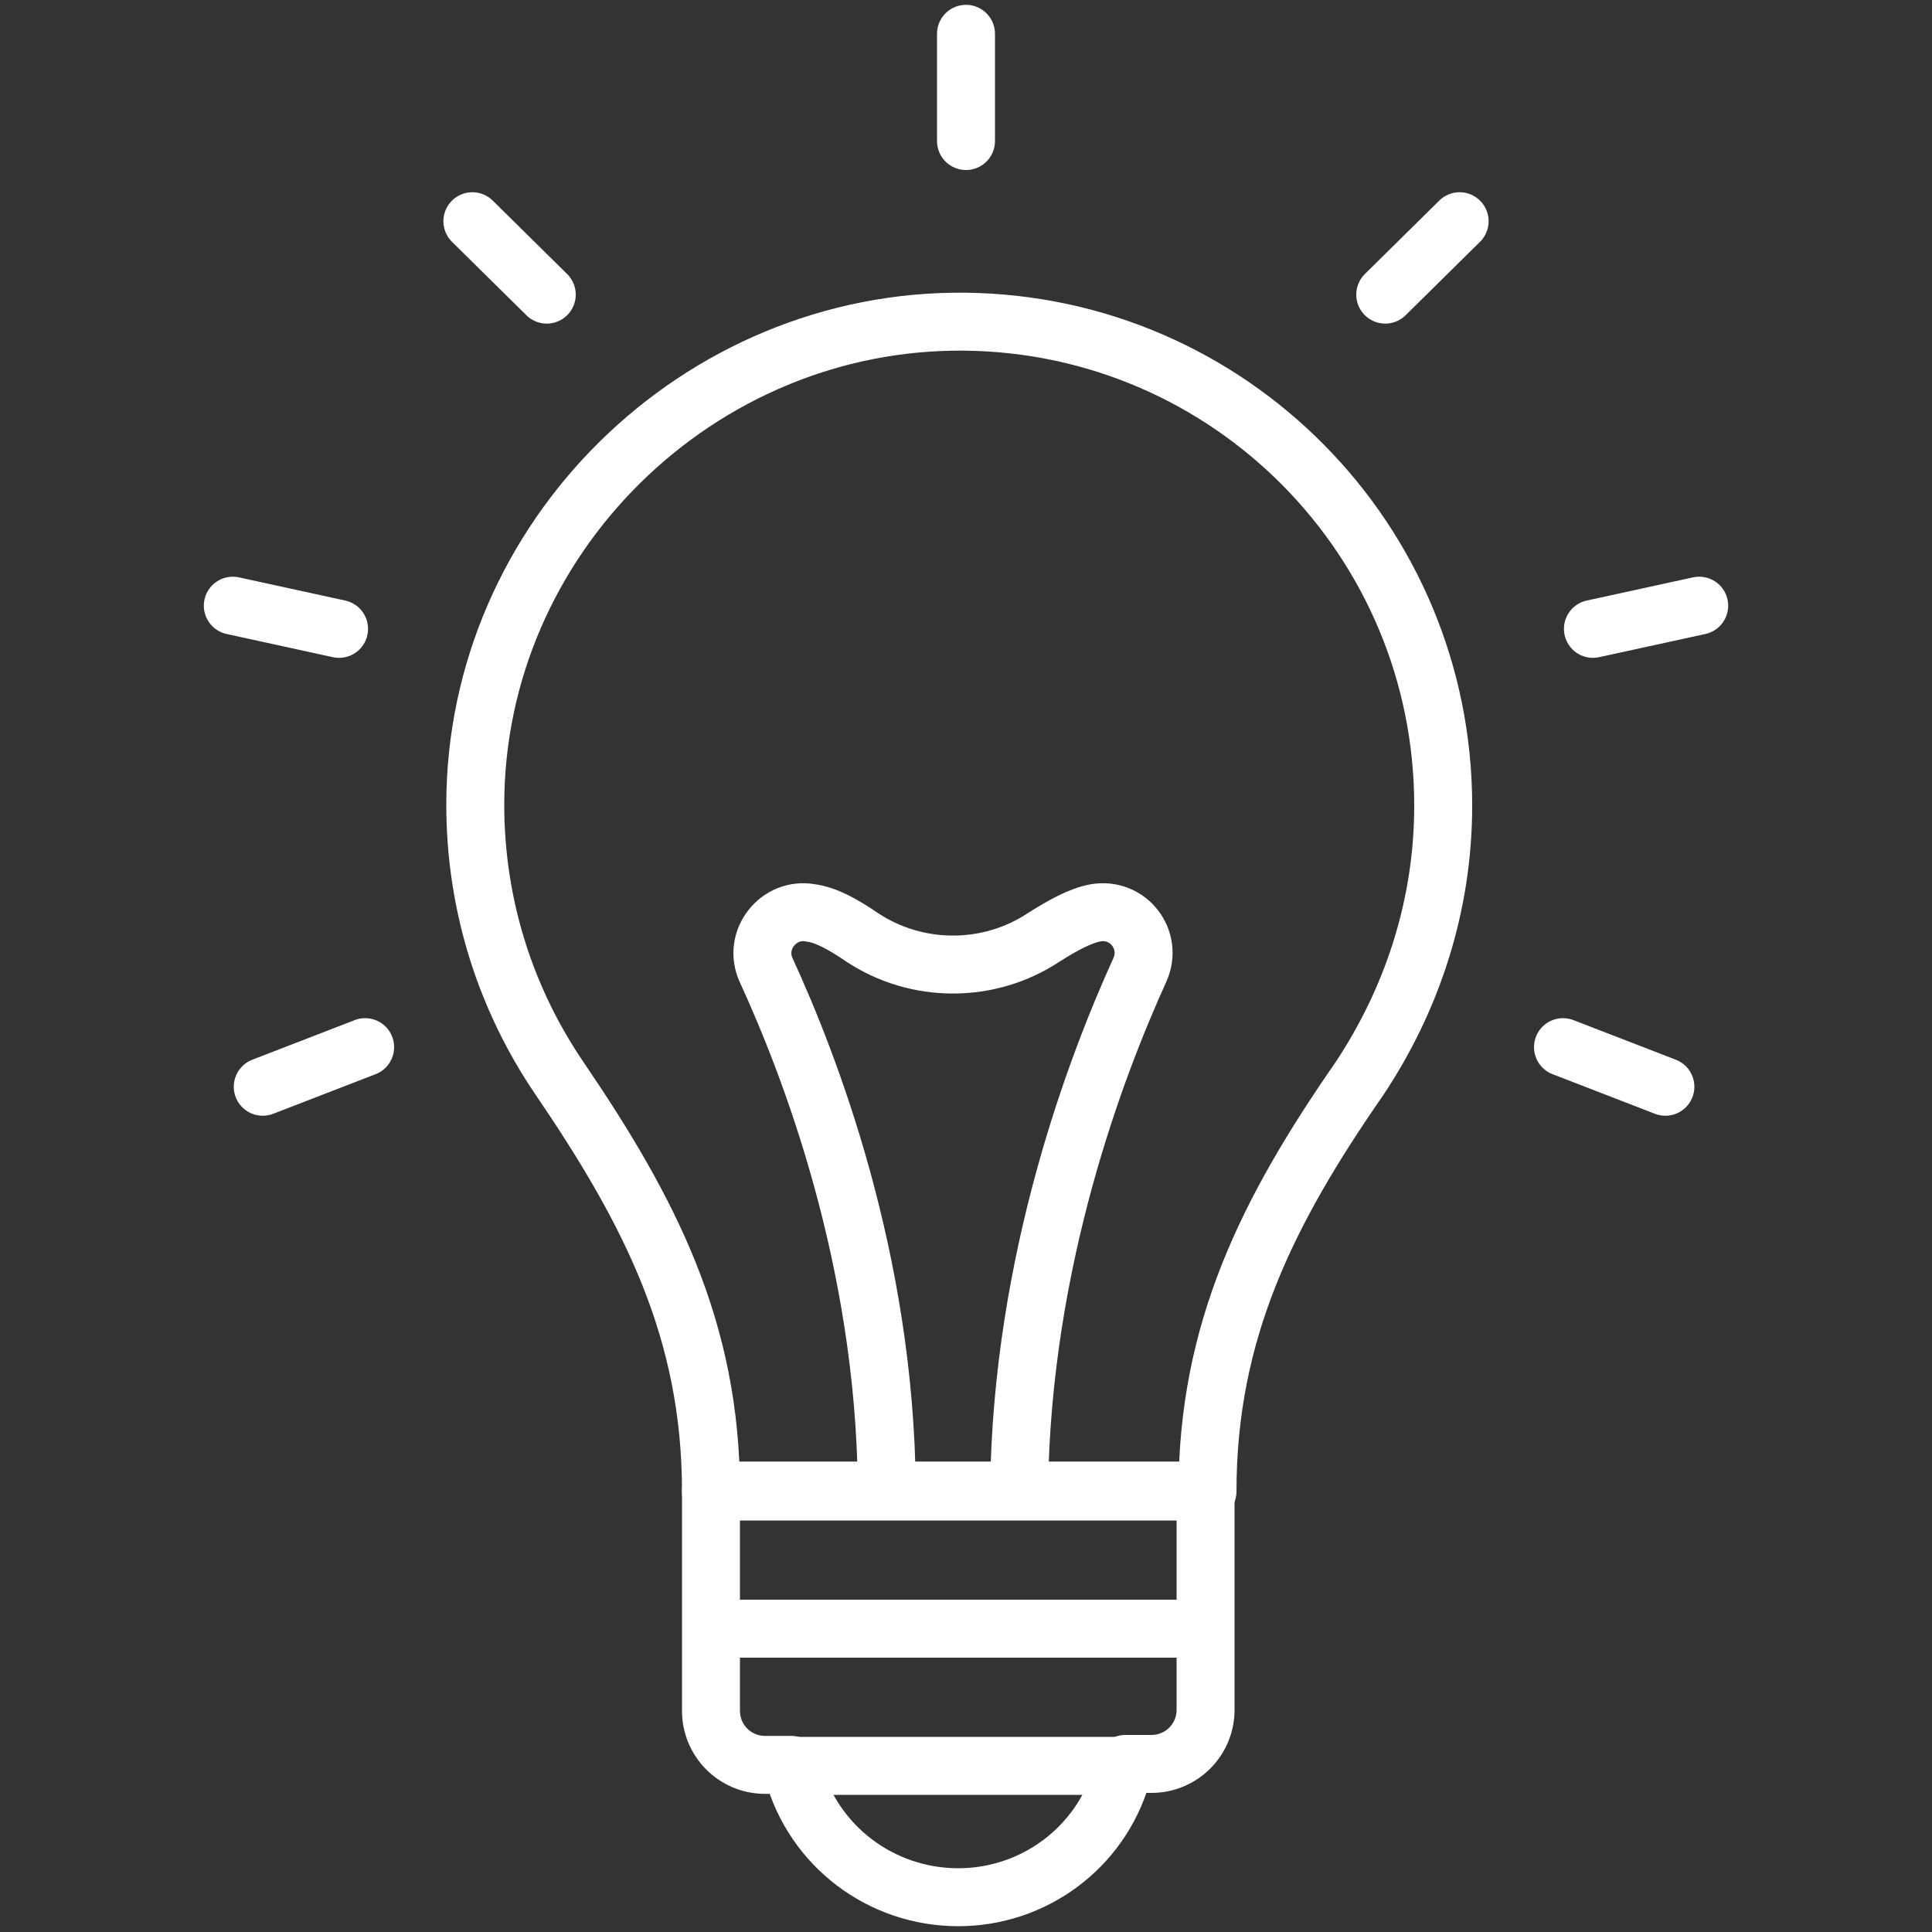
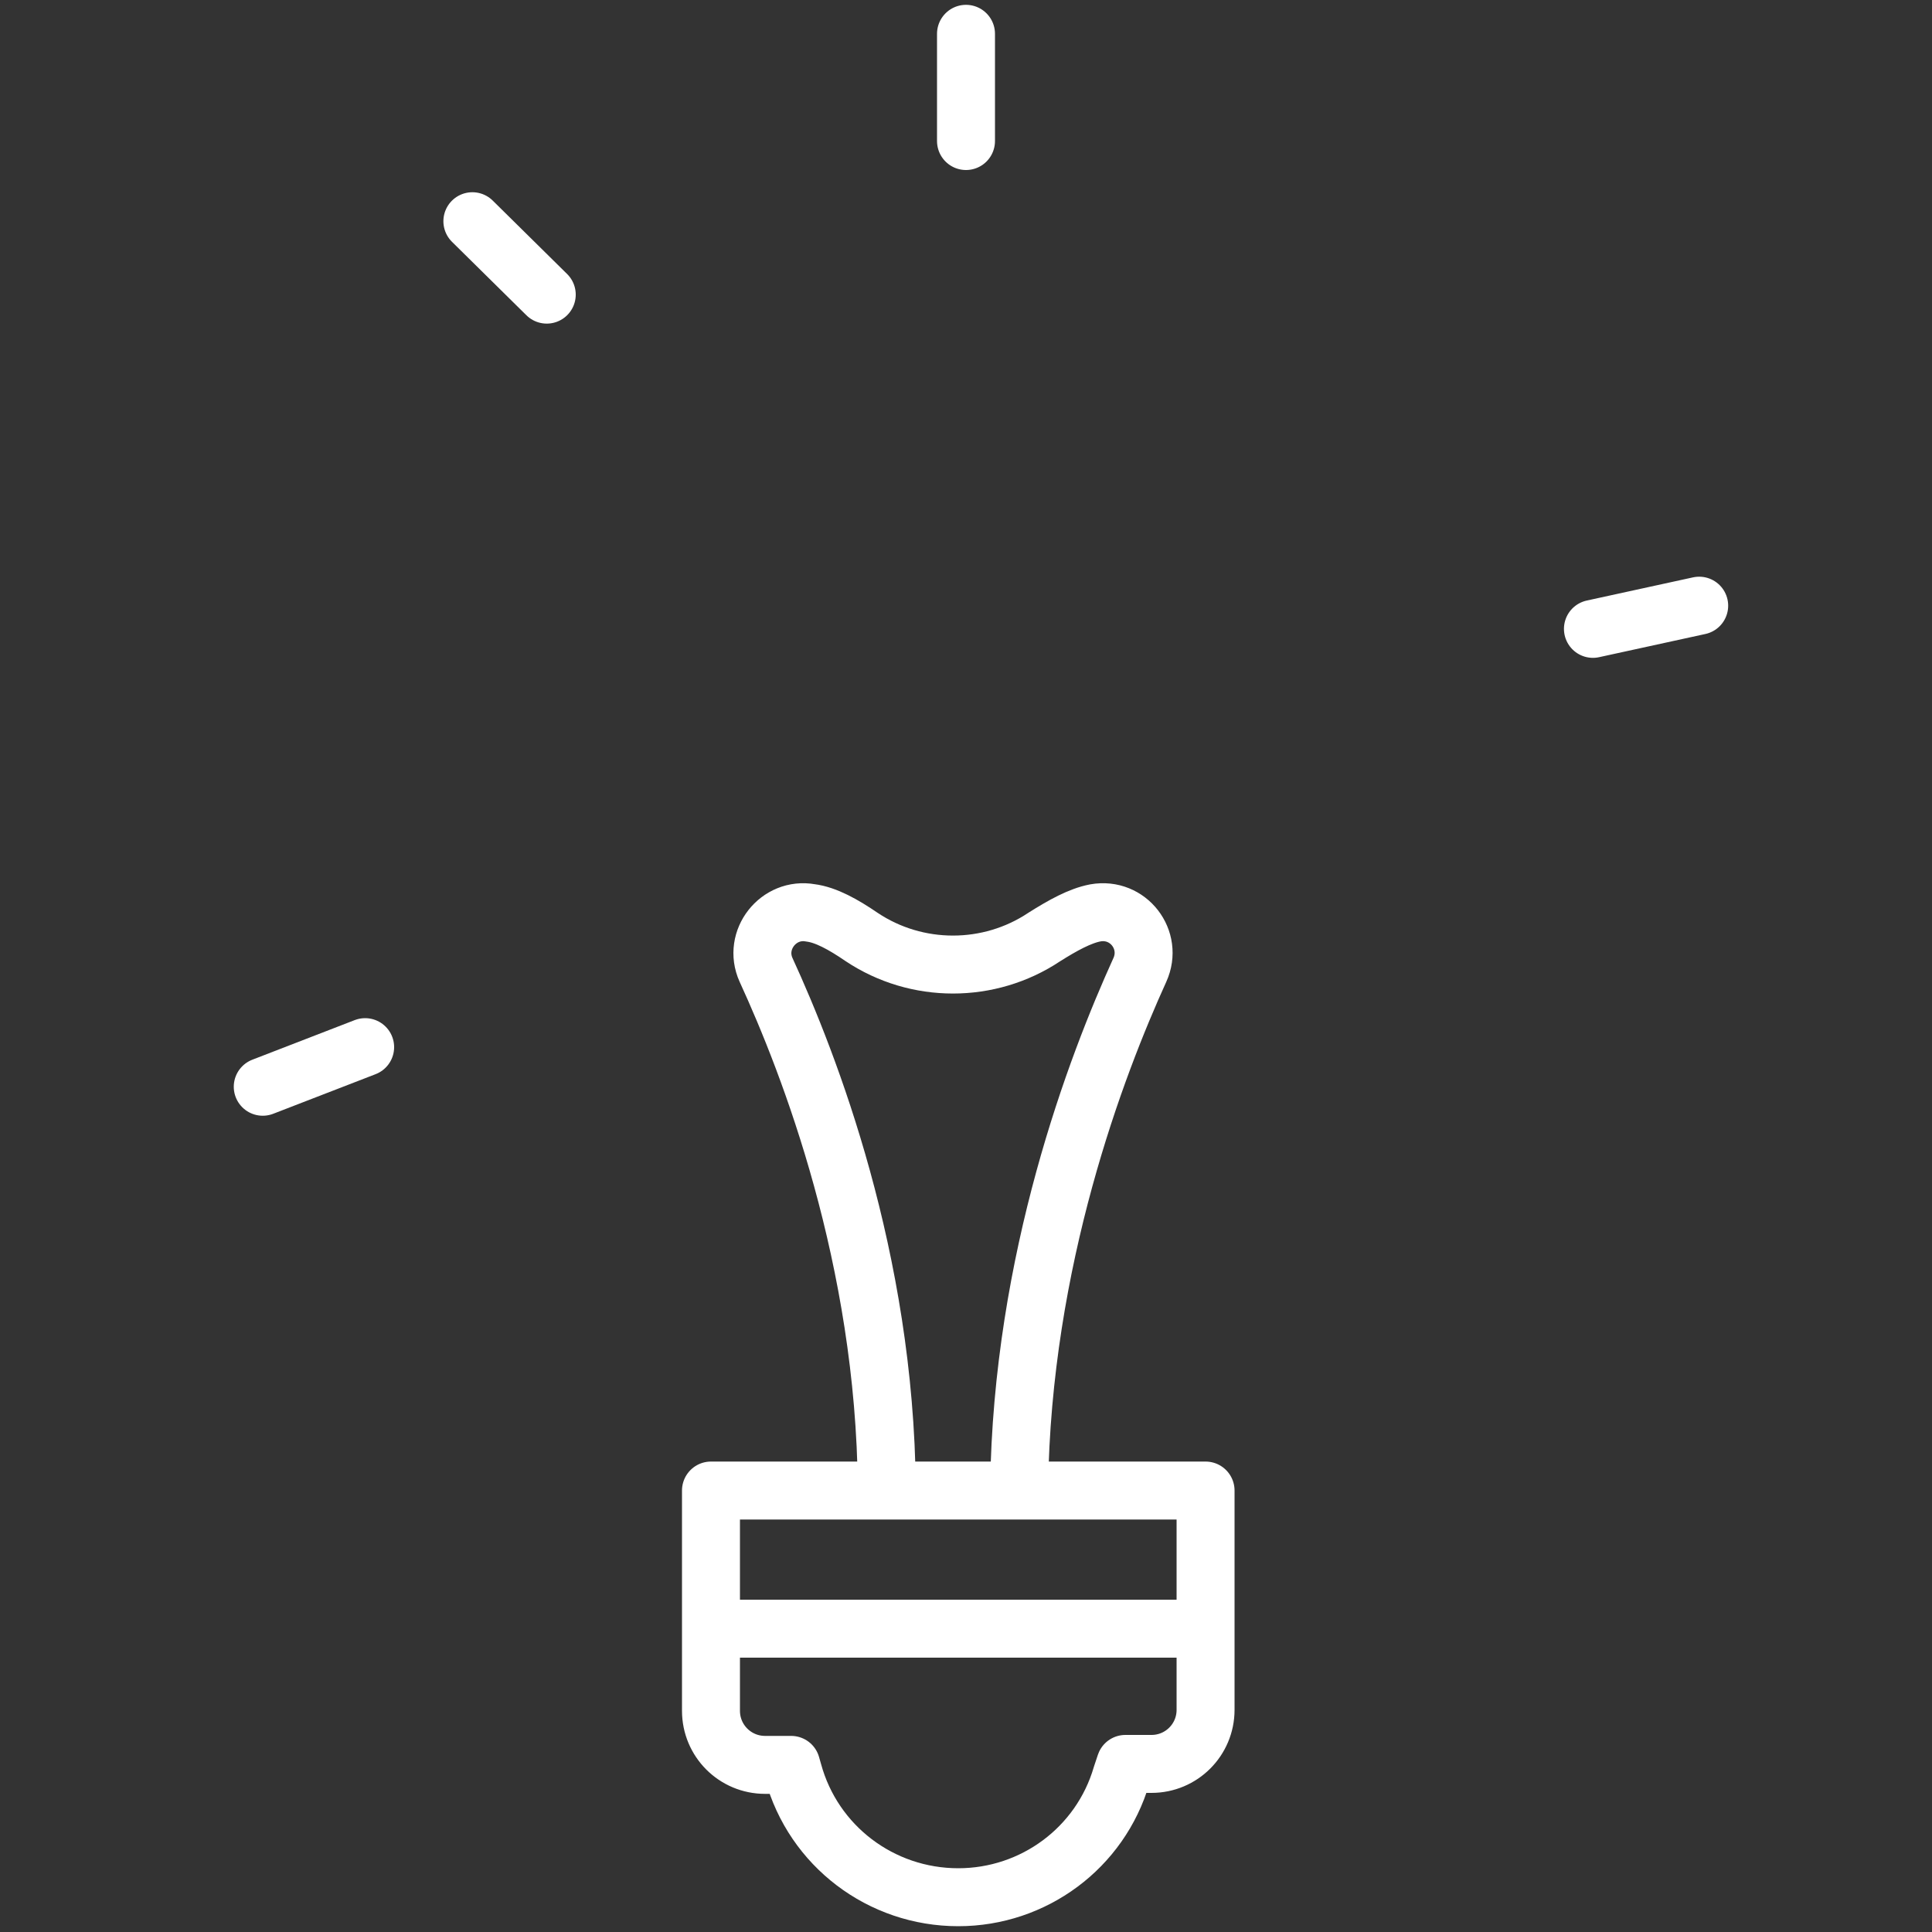
<svg xmlns="http://www.w3.org/2000/svg" version="1.1" id="Layer_1" x="0px" y="0px" width="200px" height="200px" viewBox="0 0 200 200" style="enable-background:new 0 0 200 200;" xml:space="preserve">
  <rect x="0" y="0" width="200" height="200" fill="#333333" stroke="none" />
  <style type="text/css">
	.st0{fill:none;stroke:#FFFFFF;stroke-width:6;stroke-linecap:round;stroke-linejoin:round;stroke-miterlimit:10;}
</style>
  <g id="_x35_">
    <path class="st0" d="M73.6,154.4v22.7c0,3.1,2.5,5.6,5.6,5.6h2.7l0.2,0.7c2.1,7.7,9.1,13,17.1,13h0c7.8,0,14.7-5.1,16.9-12.6   l0.4-1.2h2.7c3.1,0,5.6-2.5,5.6-5.6v-22.7H73.6z" />
-     <path class="st0" d="M149.4,83.4c0-27.5-22.1-49.8-49.5-50.1c-27.6-0.3-50.7,22.4-50.7,50c0,10.5,3.2,20.2,8.7,28.3   c9.4,13.8,15.7,26.1,15.7,42.8l51.4,0c0-16.6,6.2-29,15.7-42.7C146.1,103.6,149.4,93.9,149.4,83.4z" />
    <path class="st0" d="M105.5,154c0.3-23.6,8-43.7,12.5-53.6c1.4-3.1-1.2-6.5-4.6-5.9c-1.6,0.3-3.4,1.3-5.3,2.5   c-5.7,3.8-13.2,3.8-18.9,0c-1.9-1.3-3.7-2.3-5.3-2.5c-3.3-0.6-6,2.8-4.6,5.9c4.5,9.8,12.3,29.9,12.5,53.6" />
    <line class="st0" x1="37.8" y1="108.4" x2="27.2" y2="112.5" />
-     <line class="st0" x1="35.1" y1="65.1" x2="24.1" y2="62.7" />
    <line class="st0" x1="56.6" y1="30.5" x2="48.9" y2="22.9" />
    <line class="st0" x1="100" y1="14.6" x2="100" y2="3.5" />
-     <line class="st0" x1="161.8" y1="108.4" x2="172.4" y2="112.5" />
    <line class="st0" x1="164.9" y1="65.1" x2="175.9" y2="62.7" />
-     <line class="st0" x1="143.4" y1="30.5" x2="151.1" y2="22.9" />
-     <line class="st0" x1="81.9" y1="182.8" x2="116.5" y2="182.8" />
    <line class="st0" x1="74.6" y1="168.6" x2="123.8" y2="168.6" />
  </g>
</svg>